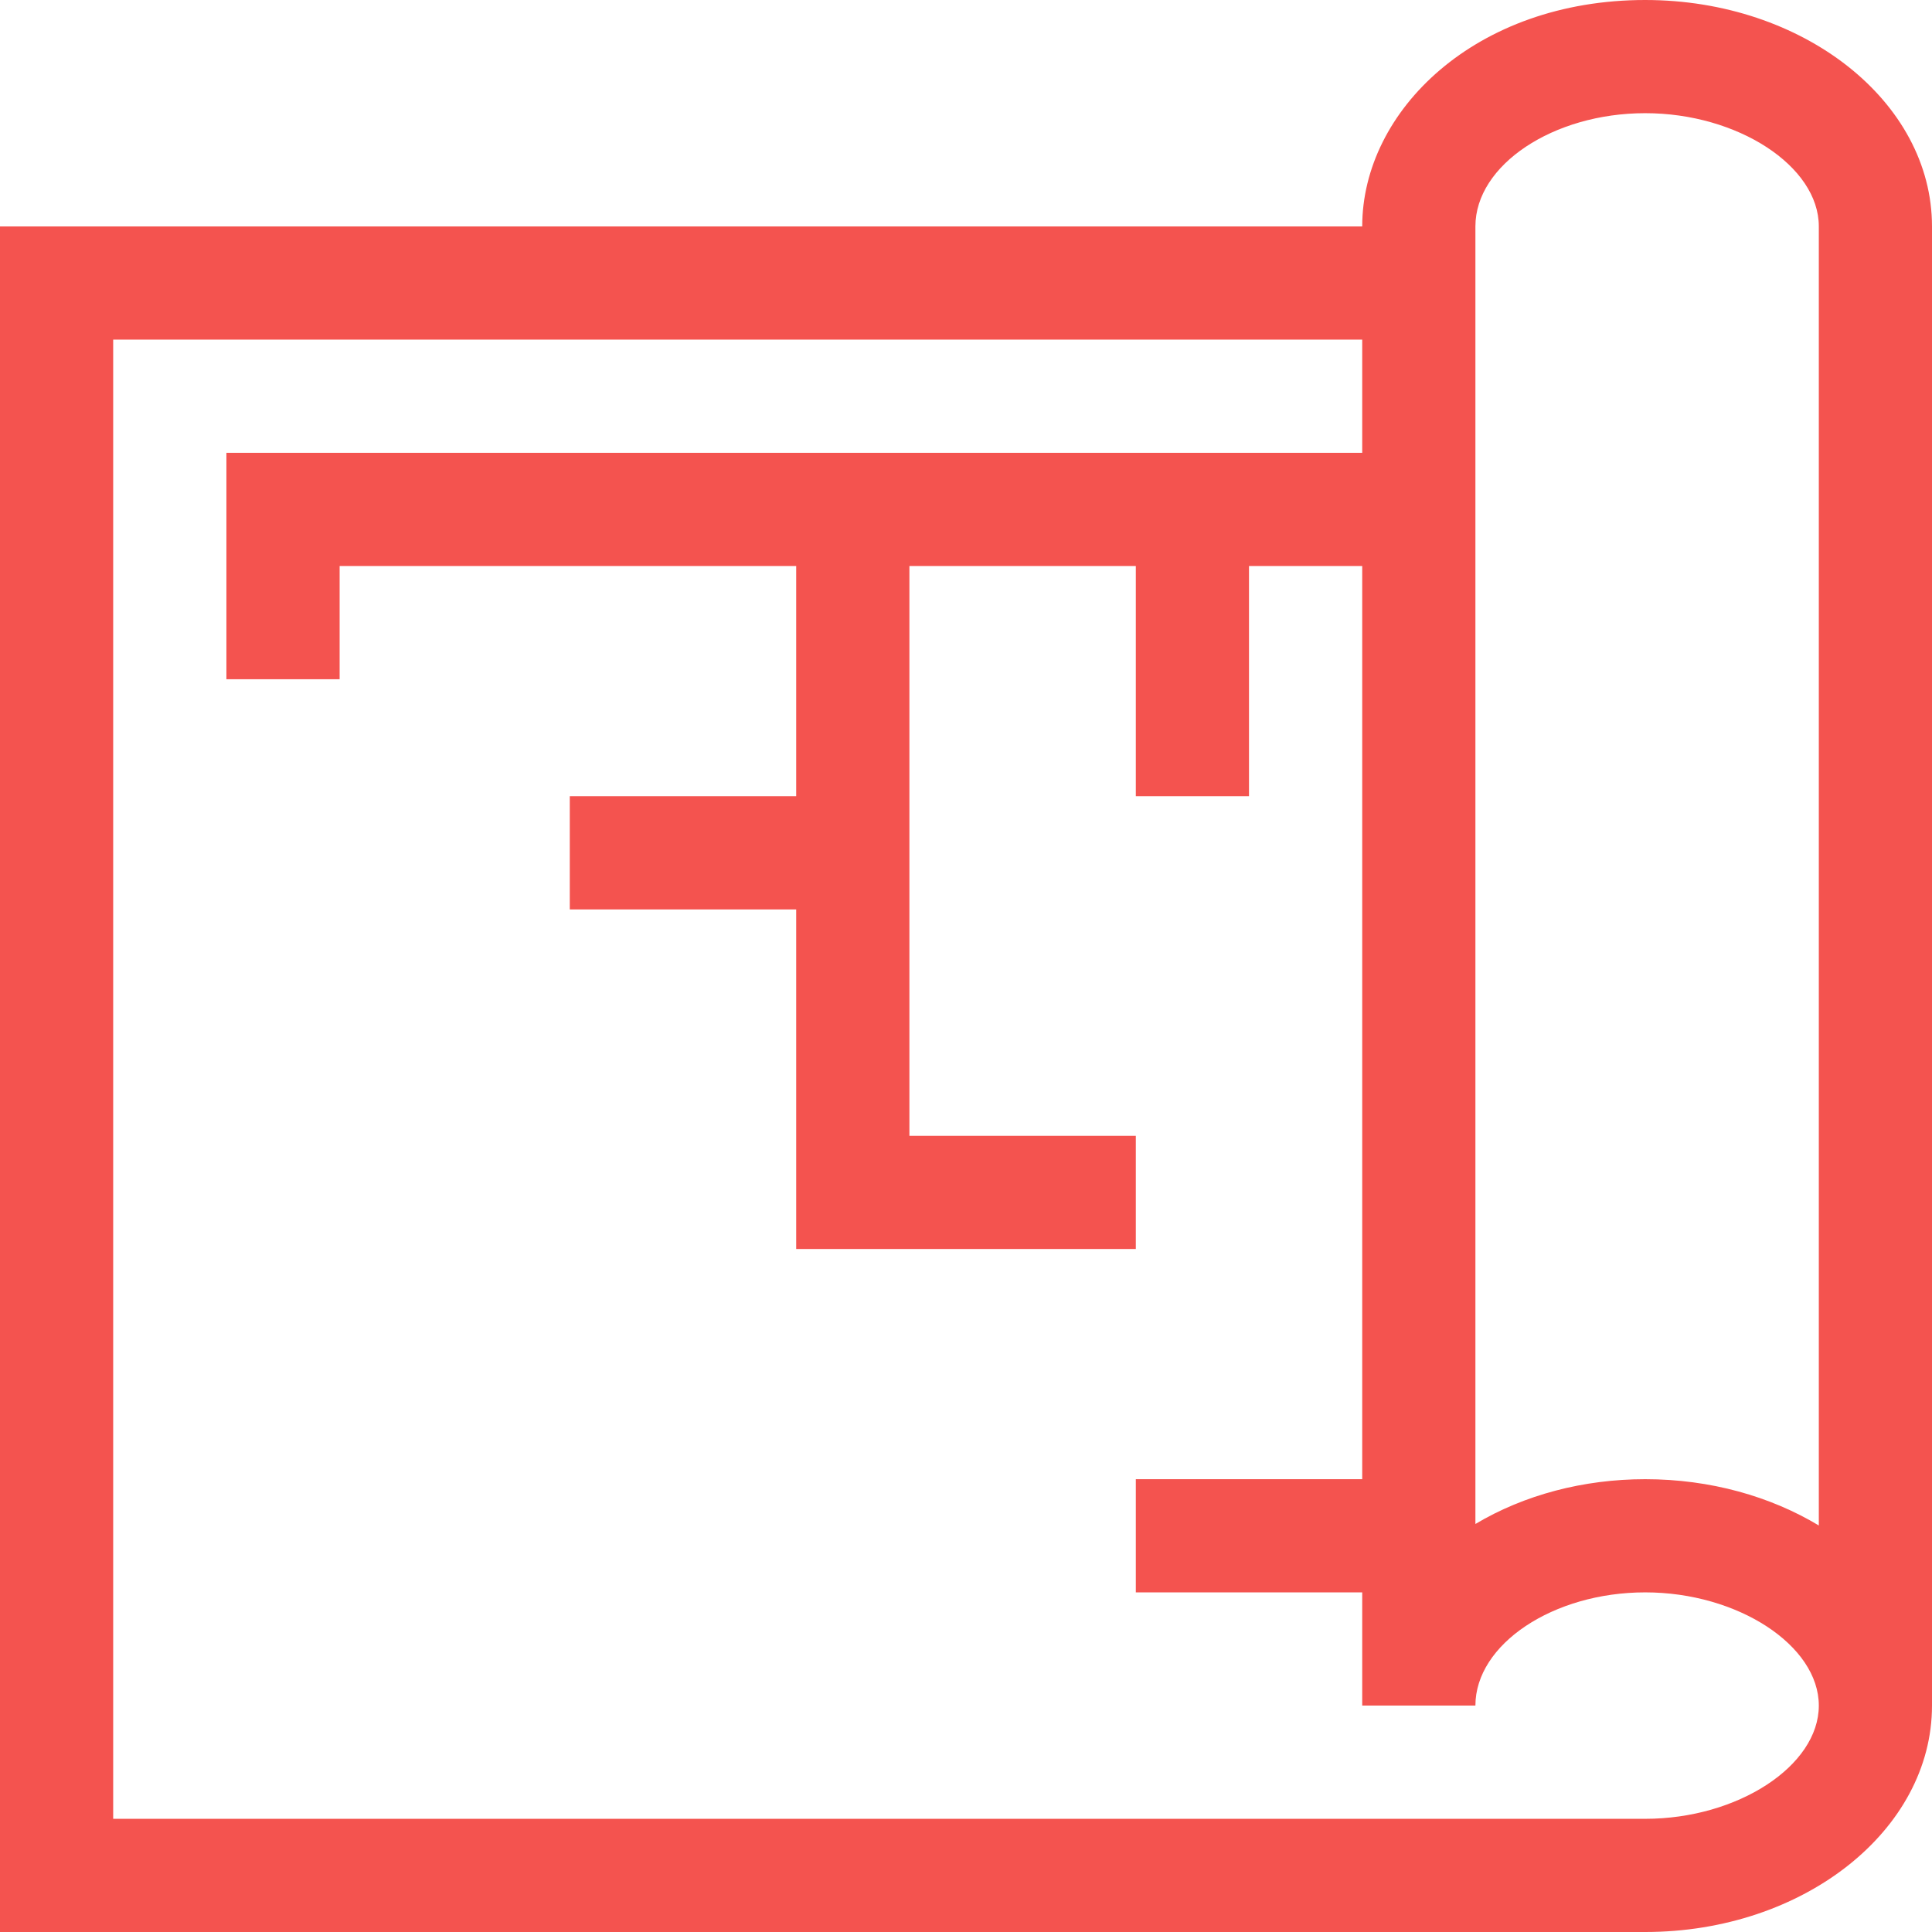
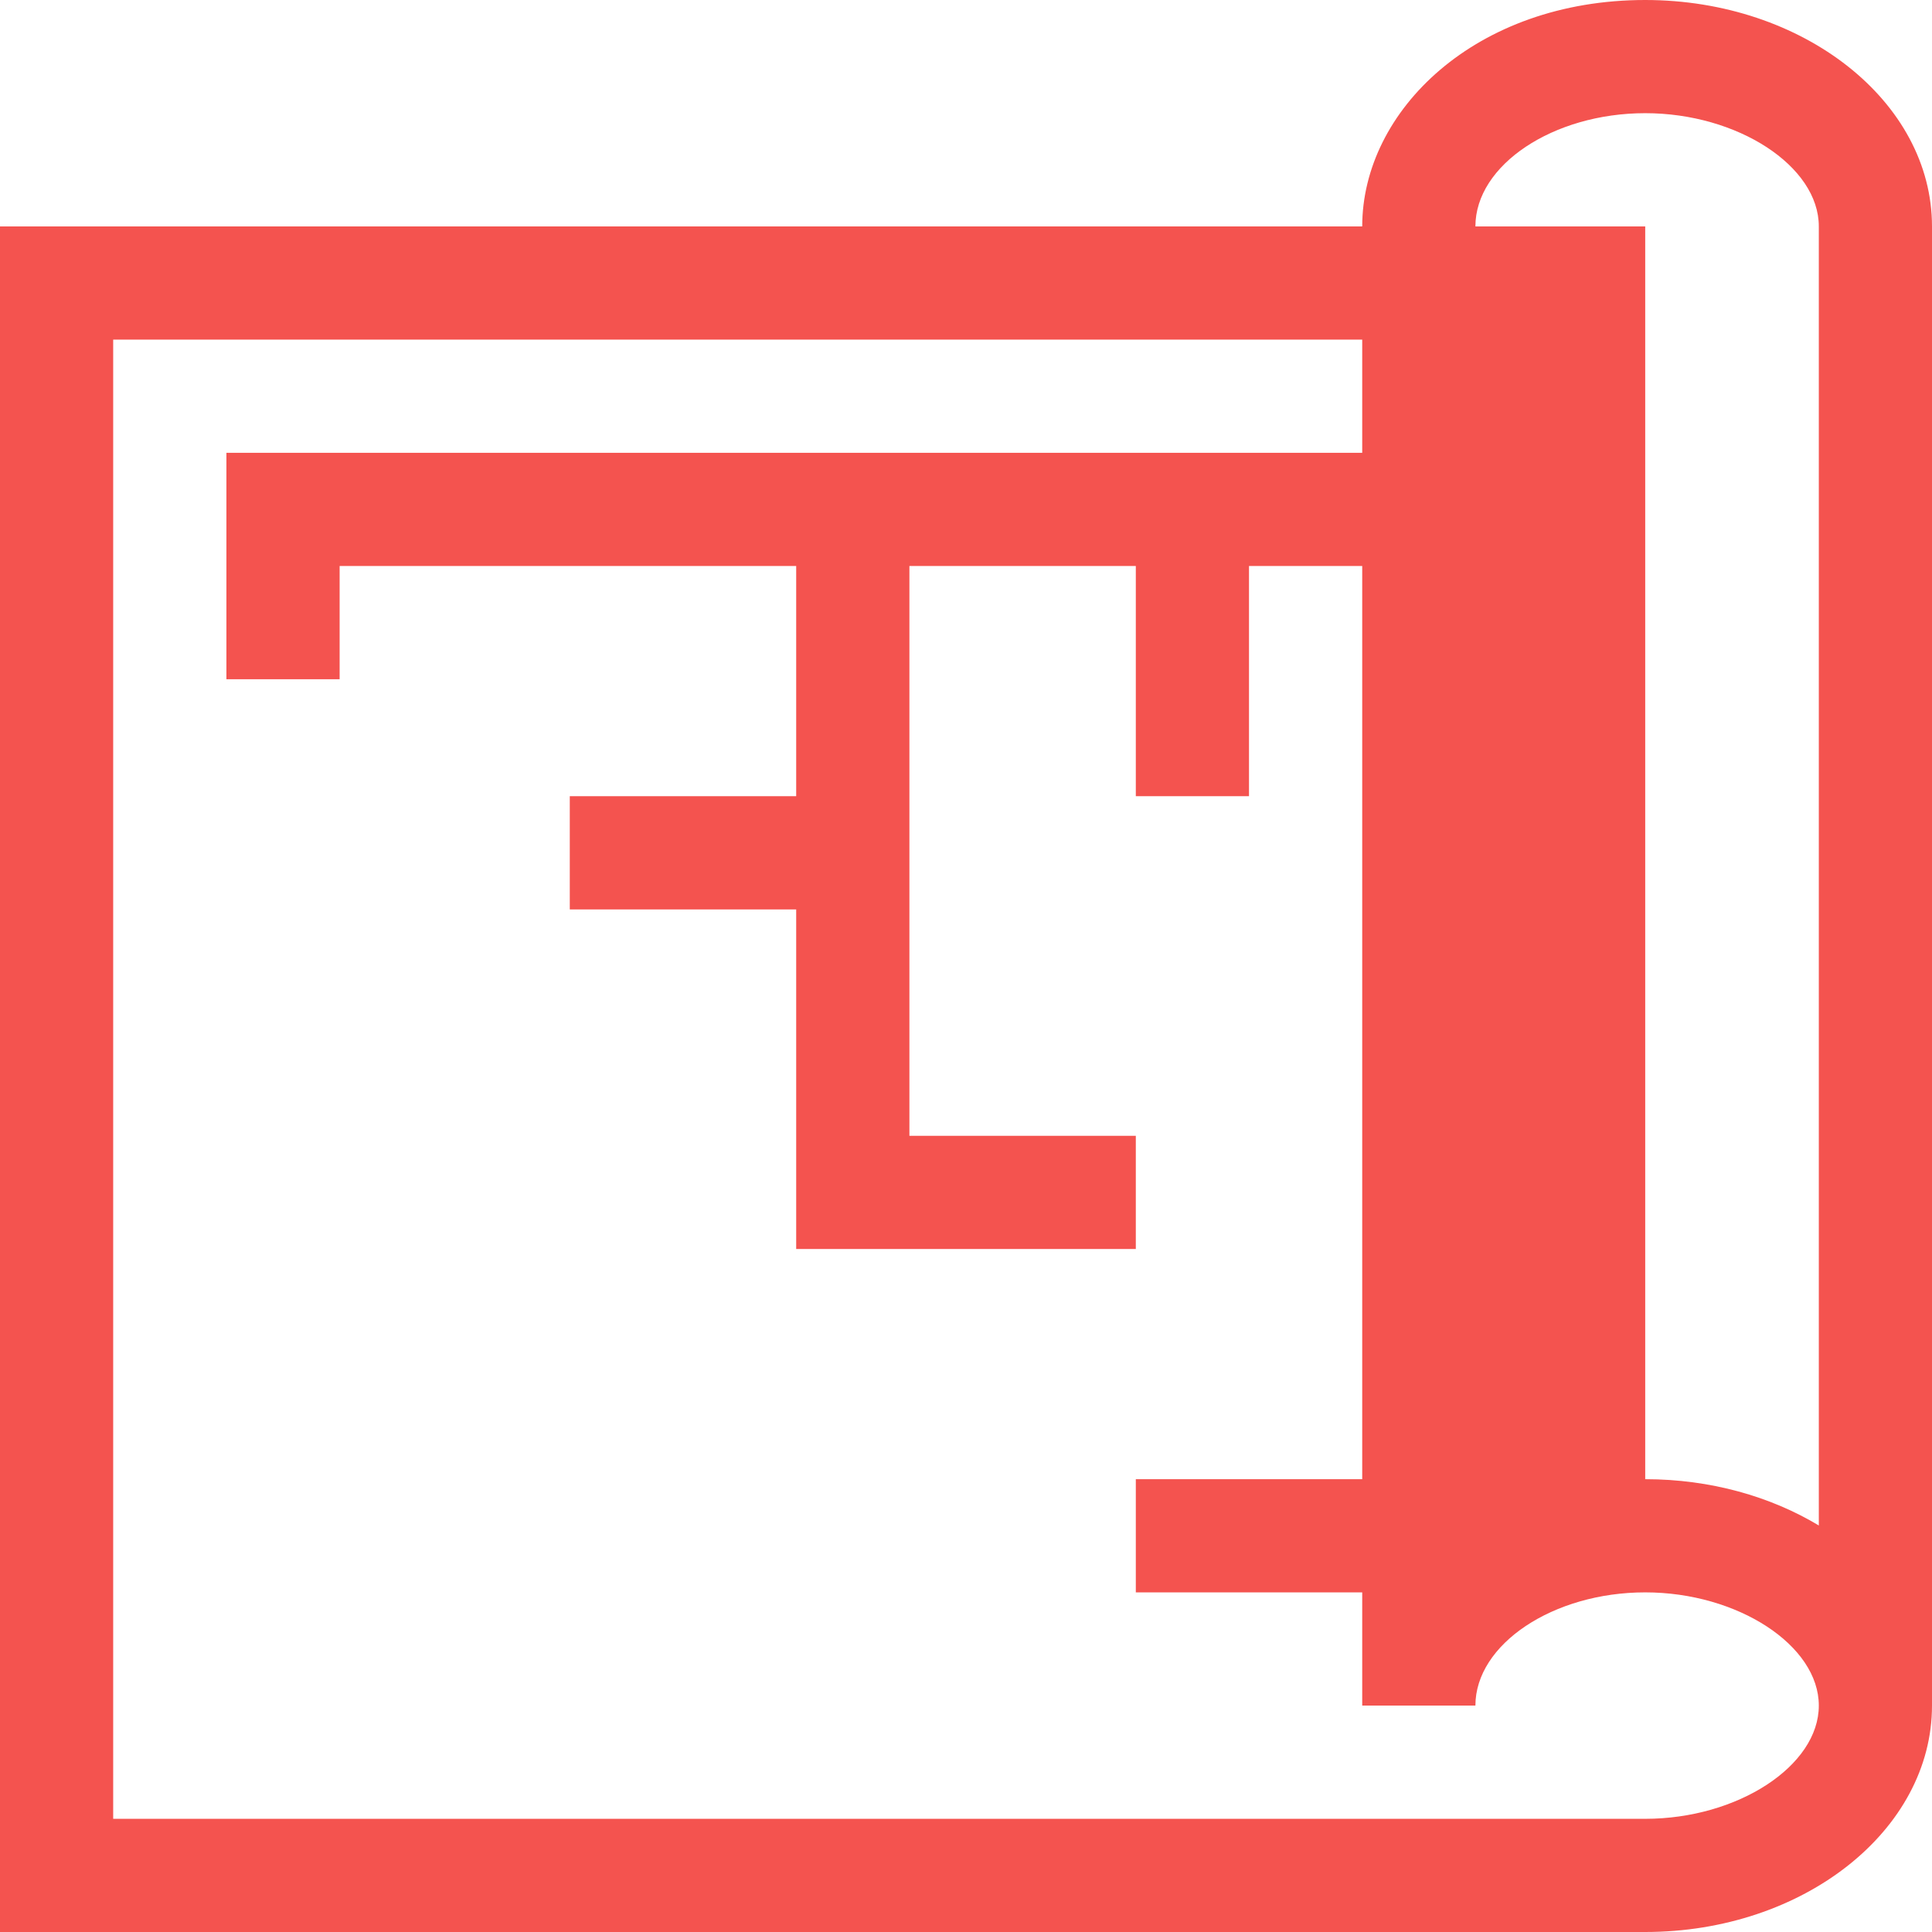
<svg xmlns="http://www.w3.org/2000/svg" width="48" height="48" viewBox="0 0 48 48" fill="none">
-   <path d="M48 42.375V5.625C48 2.523 44.804 0 40.875 0C36.665 0 33.844 2.748 33.844 5.625H0V48H40.875C44.804 48 48 45.477 48 42.375ZM36.656 5.625C36.656 4.1 38.588 2.812 40.875 2.812C43.172 2.812 45.188 4.127 45.188 5.625V37.9C43.989 37.179 42.495 36.75 40.875 36.75C39.336 36.75 37.865 37.142 36.656 37.863V5.625ZM2.812 8.438H33.844V11.25H5.625V16.875H8.438V14.062H19.781V19.781H14.156V22.594H19.781V31.031H28.219V28.219H22.594V14.062H28.219V19.781H31.031V14.062H33.844V36.75H28.219V39.562H33.844V42.375H36.656C36.656 40.85 38.588 39.562 40.875 39.562C43.172 39.562 45.188 40.877 45.188 42.375C45.188 43.873 43.172 45.188 40.875 45.188H2.812V8.438Z" fill="#F4534F" />
+   <path d="M48 42.375V5.625C48 2.523 44.804 0 40.875 0C36.665 0 33.844 2.748 33.844 5.625H0V48H40.875C44.804 48 48 45.477 48 42.375ZM36.656 5.625C36.656 4.1 38.588 2.812 40.875 2.812C43.172 2.812 45.188 4.127 45.188 5.625V37.9C43.989 37.179 42.495 36.75 40.875 36.75V5.625ZM2.812 8.438H33.844V11.25H5.625V16.875H8.438V14.062H19.781V19.781H14.156V22.594H19.781V31.031H28.219V28.219H22.594V14.062H28.219V19.781H31.031V14.062H33.844V36.75H28.219V39.562H33.844V42.375H36.656C36.656 40.85 38.588 39.562 40.875 39.562C43.172 39.562 45.188 40.877 45.188 42.375C45.188 43.873 43.172 45.188 40.875 45.188H2.812V8.438Z" fill="#F4534F" />
</svg>